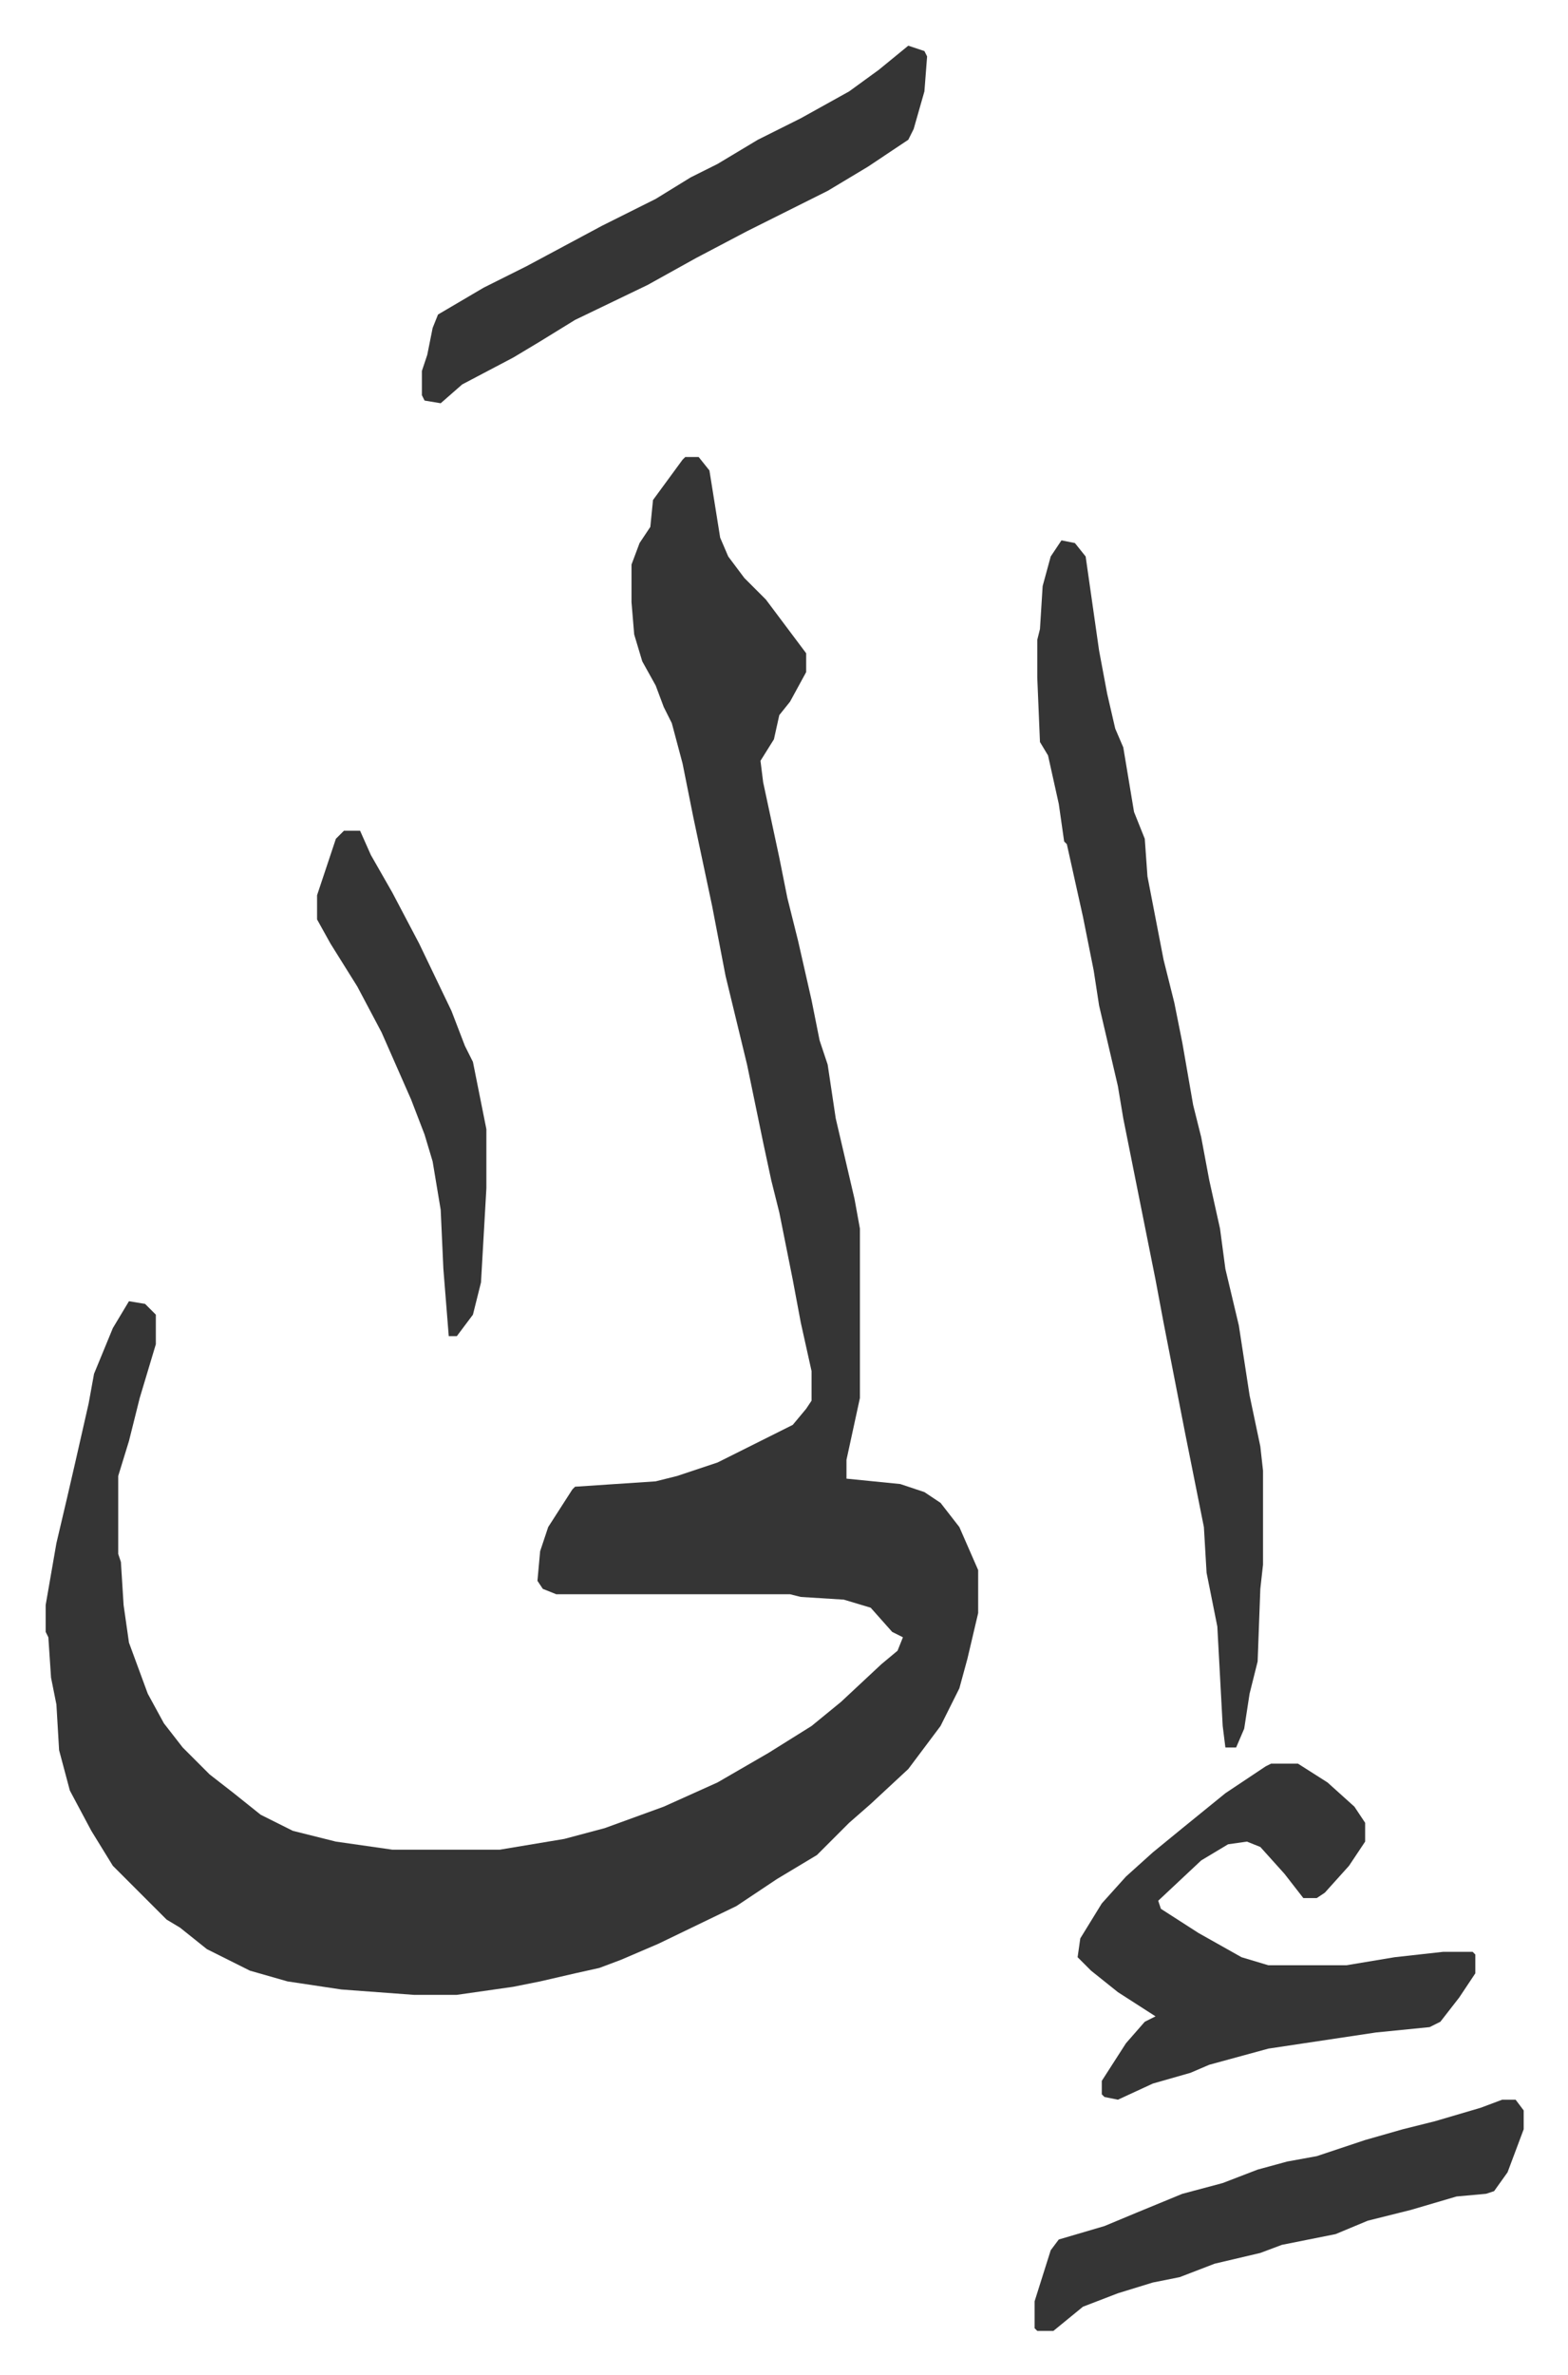
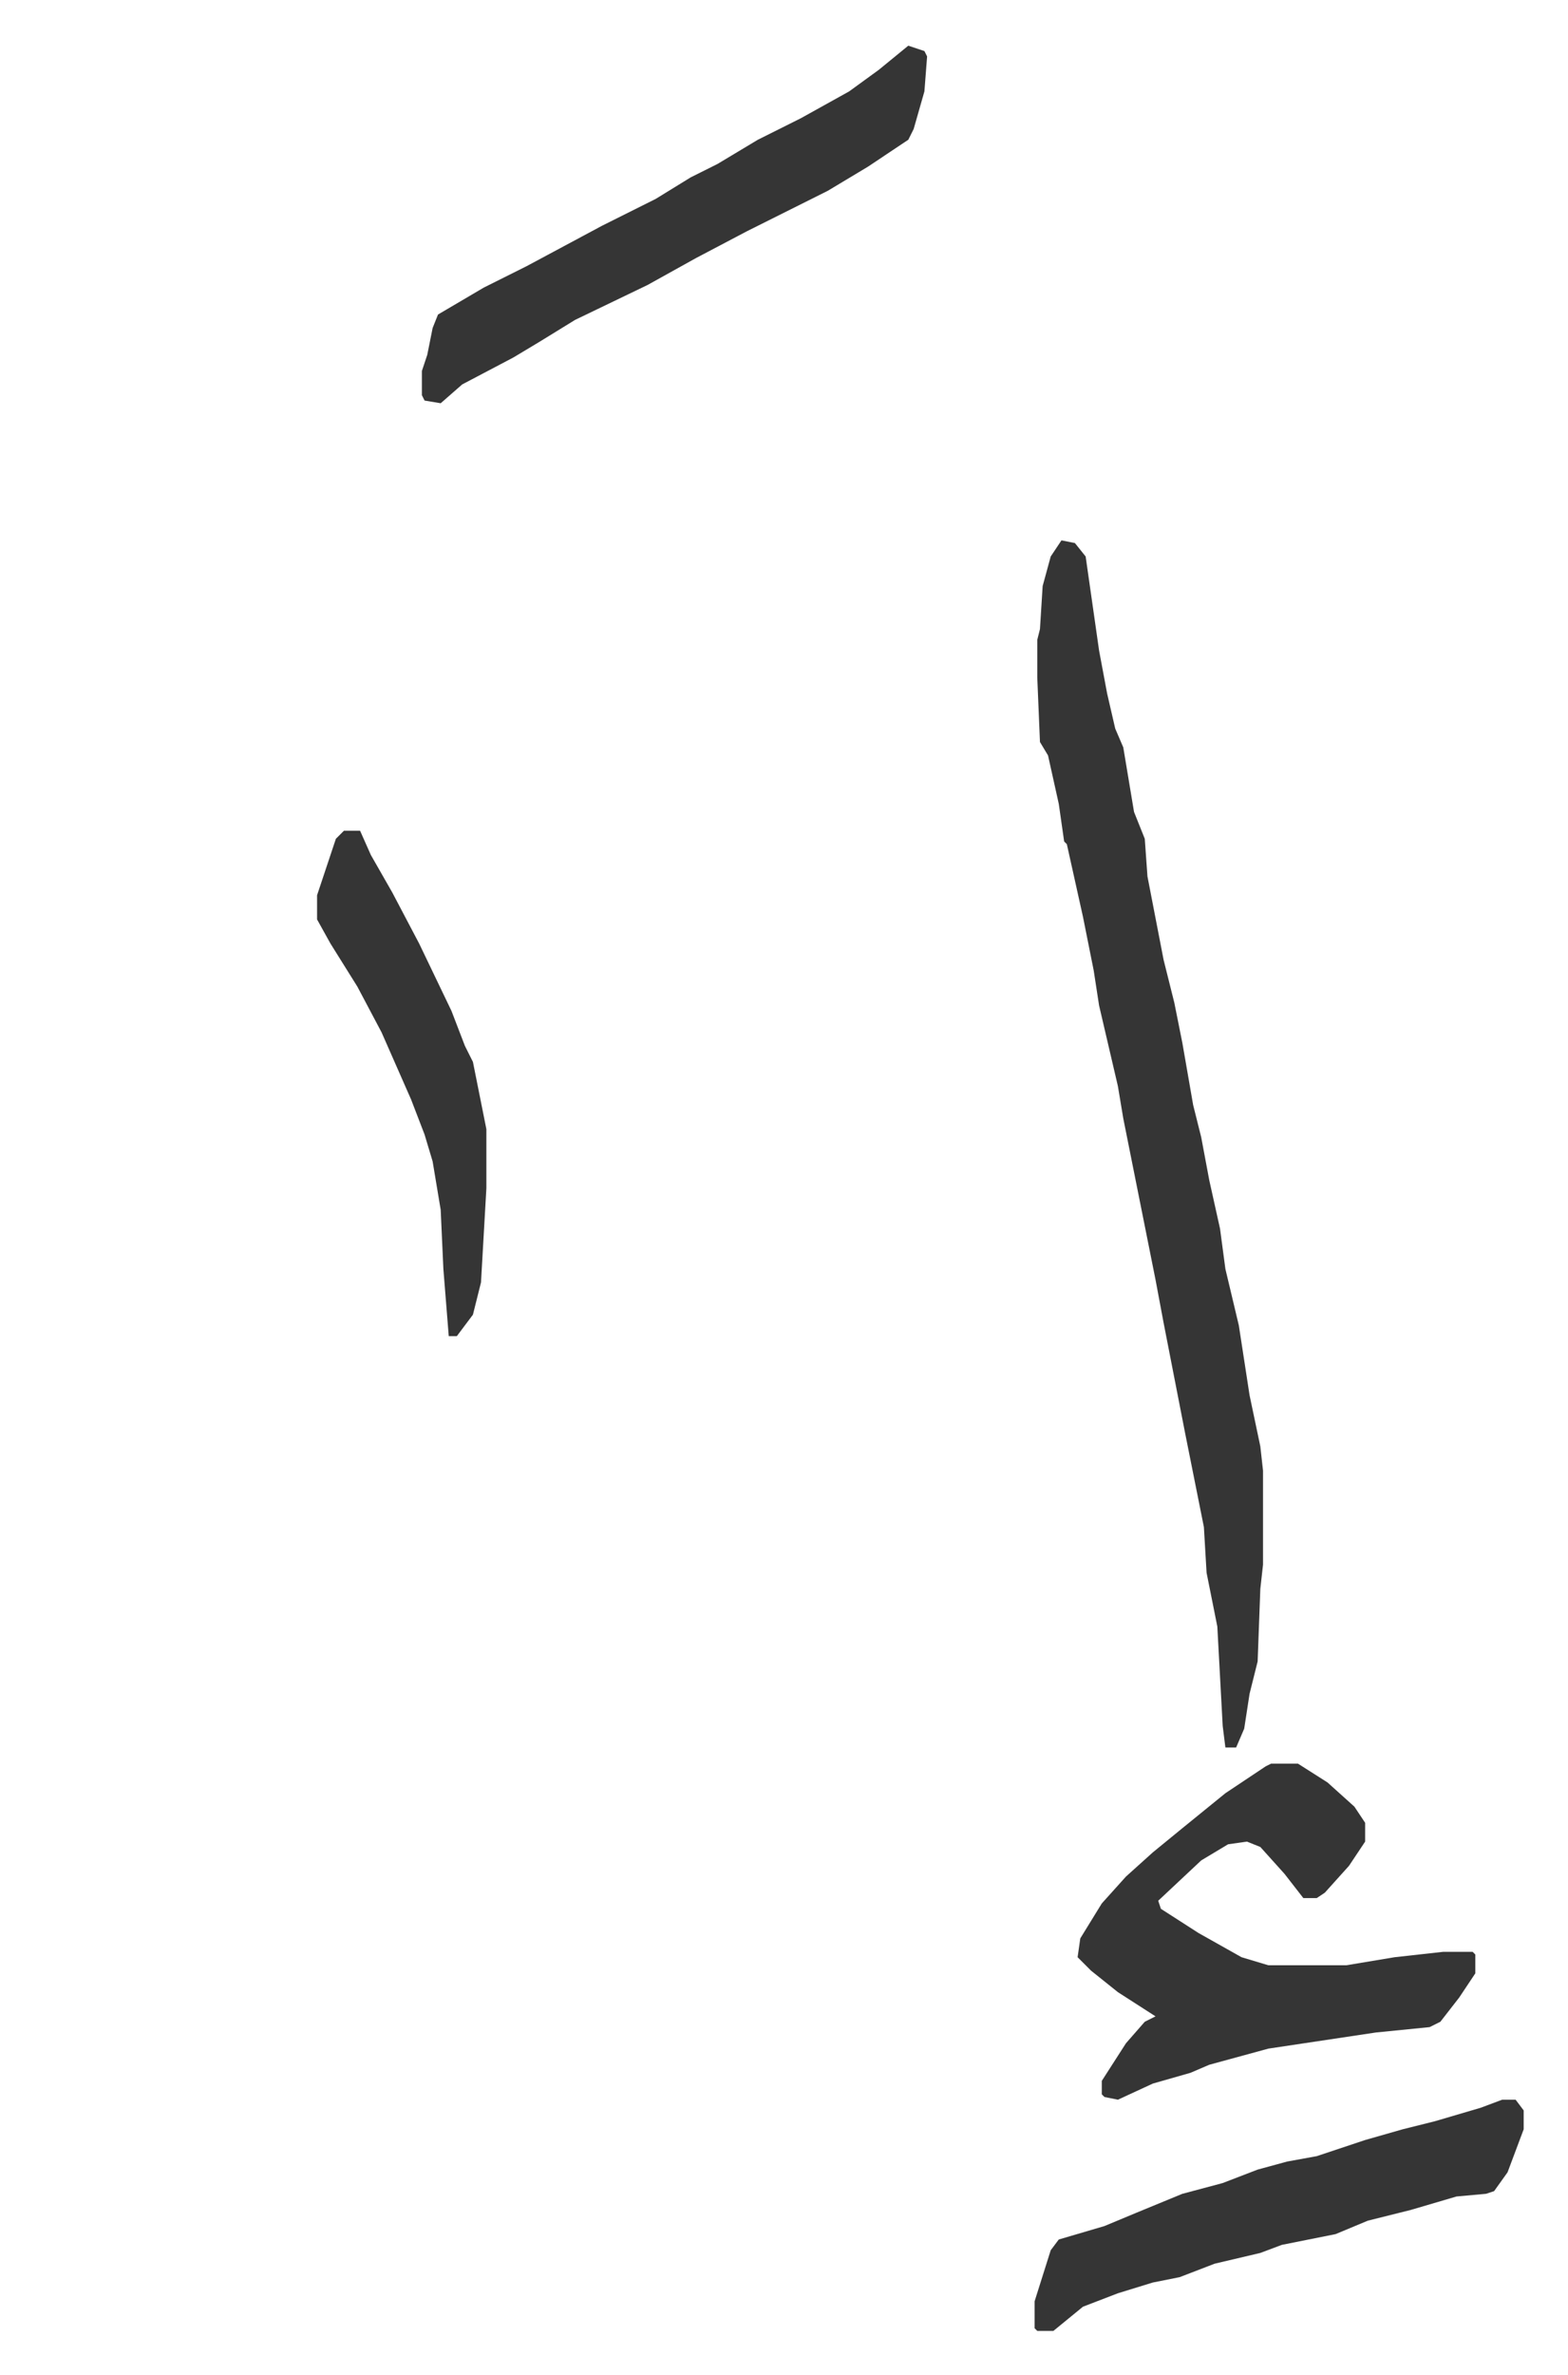
<svg xmlns="http://www.w3.org/2000/svg" role="img" viewBox="-16.99 308.01 583.48 883.48">
-   <path fill="#353535" id="rule_normal" d="M238 478h5l4 5 4 25 3 7 6 8 8 8 15 20v7l-6 11-4 5-2 9-5 8 1 8 6 28 3 15 4 16 5 22 3 15 3 9 3 20 7 30 2 11v63l-5 23v7l20 2 9 3 6 4 7 9 7 16v16l-4 17-3 11-7 14-12 16-14 13-8 7-12 12-15 9-15 10-29 14-14 6-8 3-9 2-13 3-10 2-21 3h-16l-27-2-20-3-14-4-16-8-10-8-5-3-5-5-15-15-8-13-8-15-4-15-1-17-2-10-1-15-1-2v-10l4-23 4-17 3-13 5-22 2-11 7-17 6-10 6 1 4 4v11l-6 20-4 16-4 13v29l1 3 1 16 2 14 7 19 6 11 7 9 10 10 9 7 10 8 12 6 16 4 21 3h40l24-4 15-4 22-8 20-9 19-11 16-10 11-9 15-14 6-5 2-5-4-2-8-9-10-3-16-1-4-1h-87l-5-2-2-3 1-11 3-9 9-14 1-1 30-2 8-2 15-5 16-8 12-6 5-6 2-3v-11l-4-18-3-16-5-25-3-12-3-14-6-29-8-33-5-26-7-33-4-20-4-15-3-6-3-8-5-9-3-10-1-12v-14l3-8 4-6 1-10 11-15z" />
  <path fill="#353535" id="rule_normal" d="M378 509l5 1 4 5 5 35 3 16 3 13 3 7 4 24 4 10 1 14 6 31 4 16 3 15 4 23 3 12 3 16 4 18 2 15 5 21 4 26 4 19 1 9v35l-1 9-1 27-3 12-2 13-3 7h-4l-1-8-2-37-4-20-1-17-7-35-8-41-3-16-12-60-2-12-7-30-2-13-4-20-4-18-2-9-1-1-2-14-4-18-3-5-1-24v-14l1-4 1-16 3-11zm78 455h10l11 7 10 9 4 6v7l-6 9-9 10-3 2h-5l-7-9-9-10-5-2-7 1-10 6-16 15 1 3 14 9 16 9 10 3h29l18-3 18-2h11l1 1v7l-6 9-7 9-4 2-20 2-40 6-22 6-7 3-14 4-13 6-5-1-1-1v-5l9-14 7-8 4-2-14-9-10-8-5-5 1-7 8-13 9-10 10-9 11-9 16-13 15-10zM321 325l6 2 1 2-1 13-4 14-2 4-15 10-15 9-16 8-14 7-19 10-18 10-27 13-13 8-10 6-19 10-8 7-6-1-1-2v-9l2-6 2-10 2-5 17-10 16-8 28-15 20-10 13-8 10-5 15-9 16-8 18-10 11-8zm221 764h5l3 4v7l-6 16-5 7-3 1-11 1-17 5-16 4-12 5-20 4-8 3-17 4-13 5-10 2-13 4-13 5-11 9h-6l-1-1v-10l6-19 3-4 17-5 12-5 17-7 15-4 13-5 11-3 11-2 18-6 14-4 12-3 17-5zM111 617h6l4 9 8 14 10 19 12 25 5 13 3 6 5 25v22l-2 35-3 12-6 8h-3l-2-25-1-22-3-18-3-10-5-13-11-25-9-17-10-16-5-9v-9l7-21z" />
</svg>